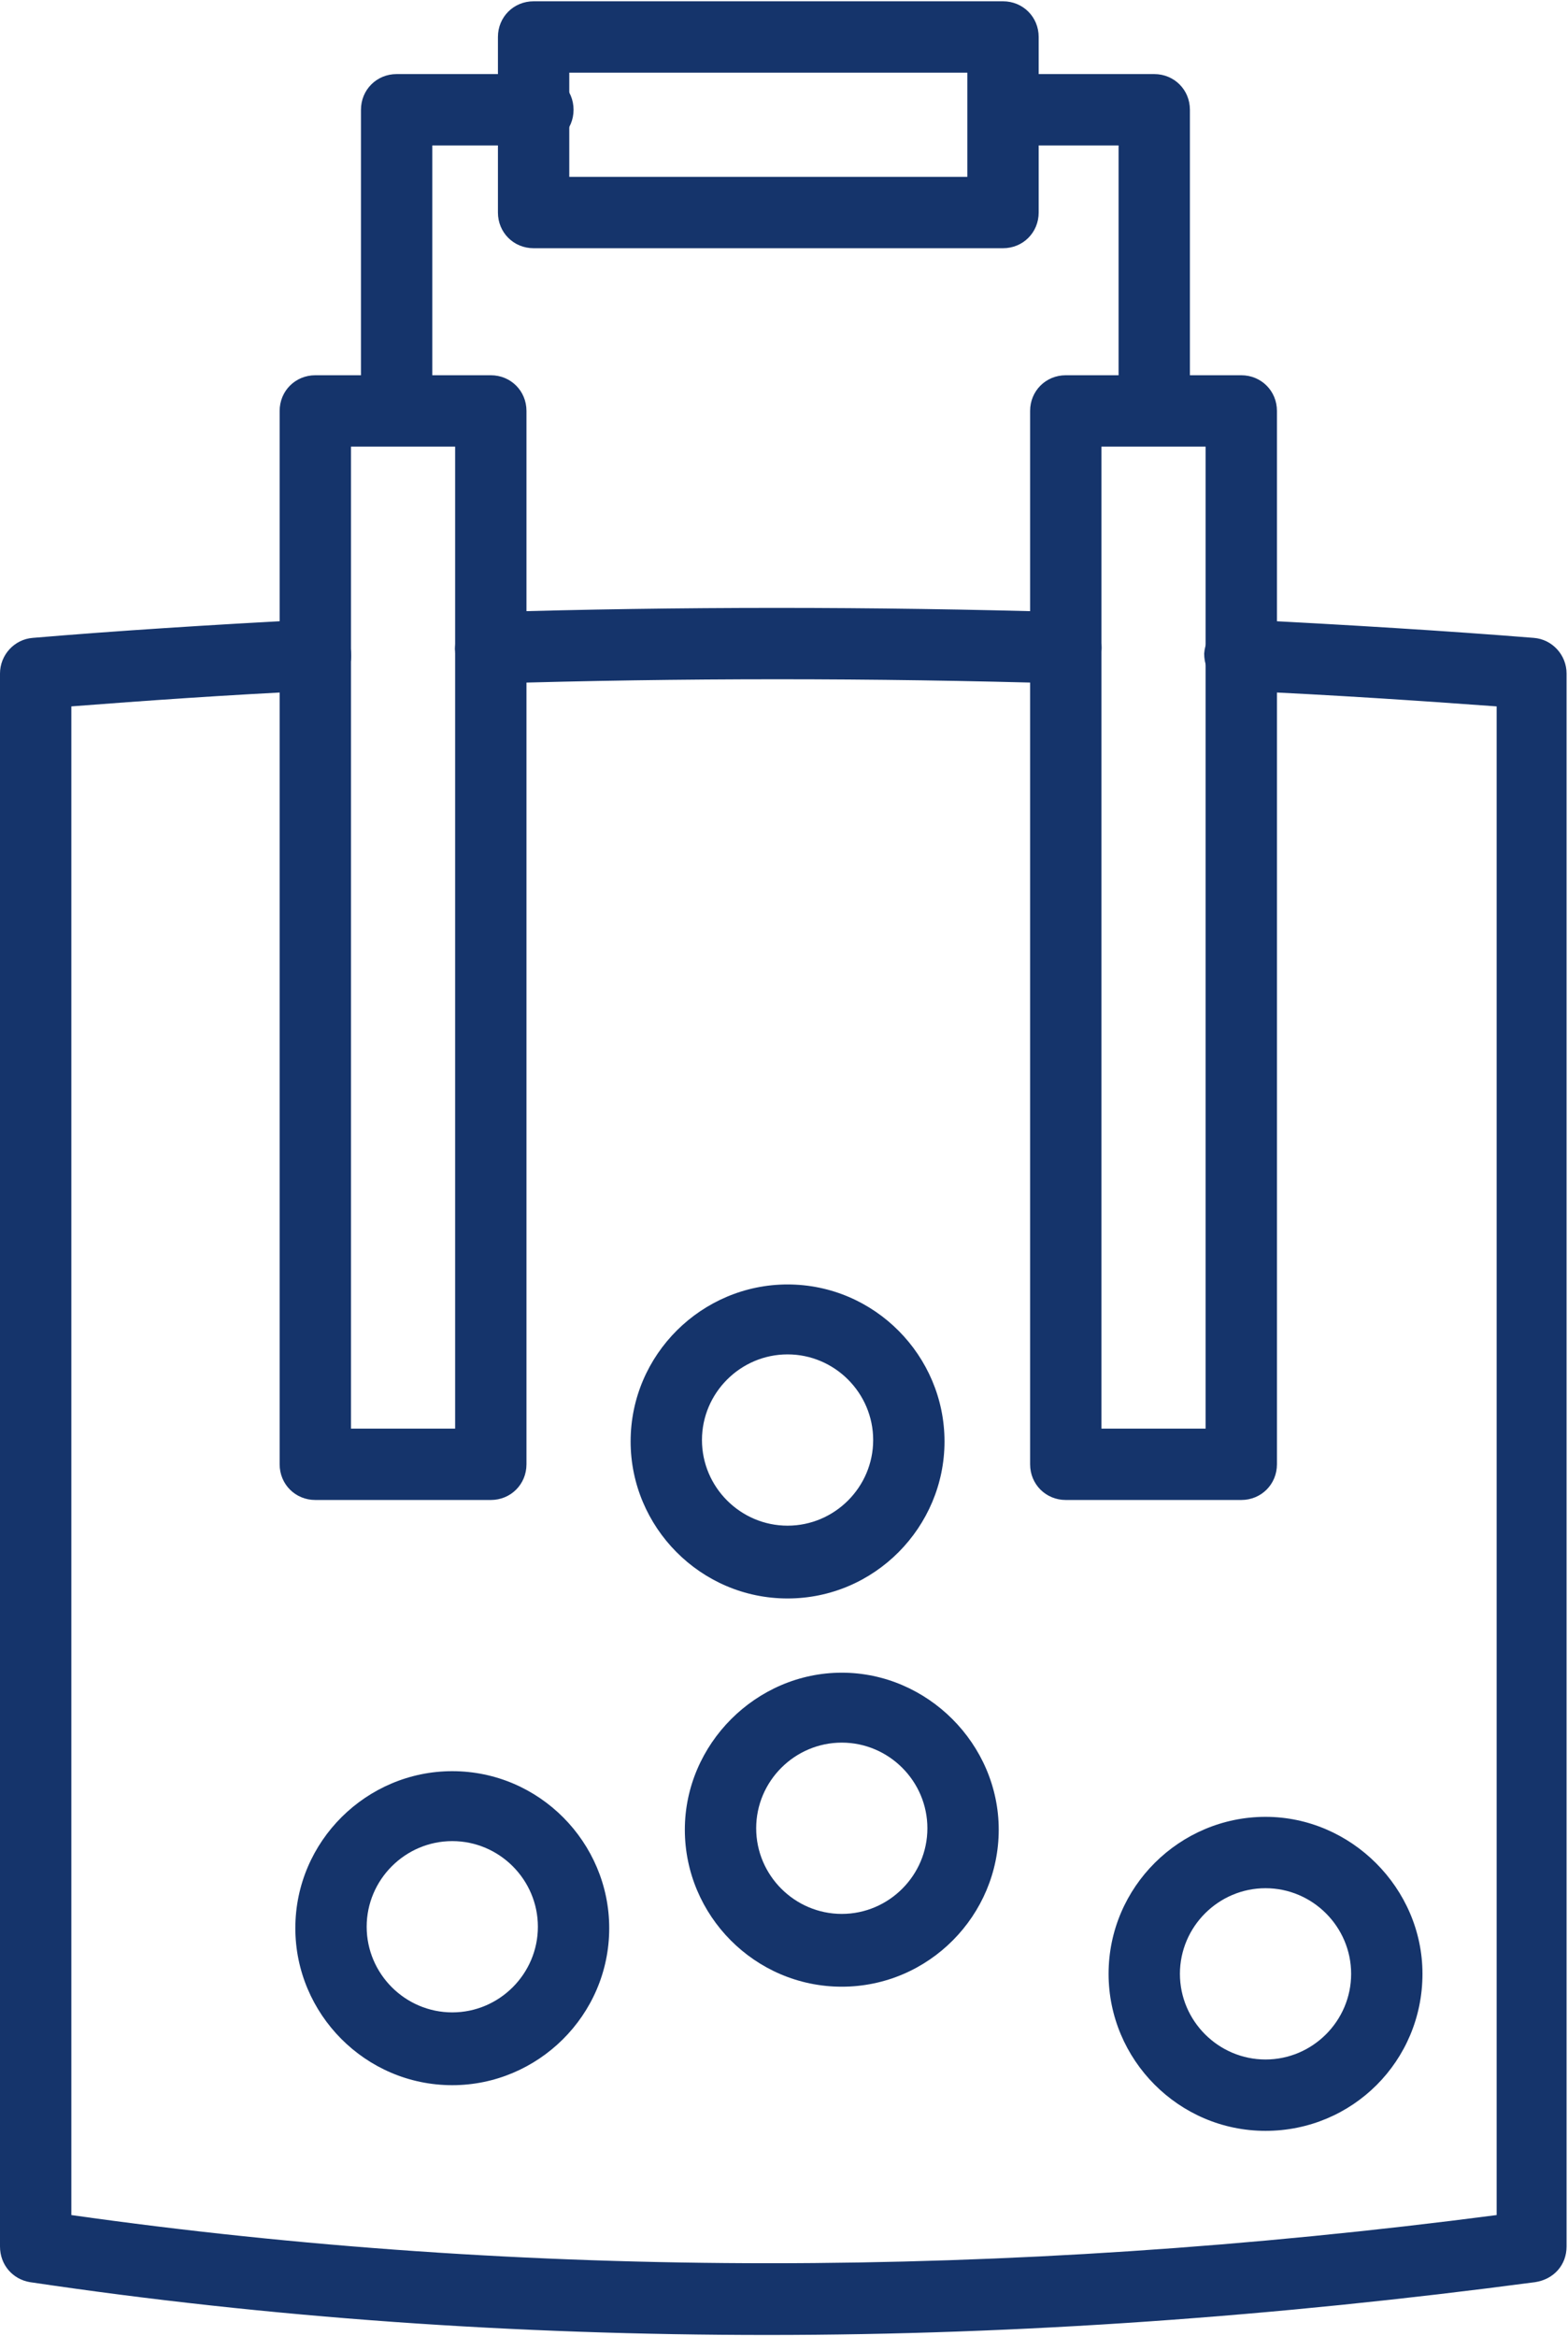
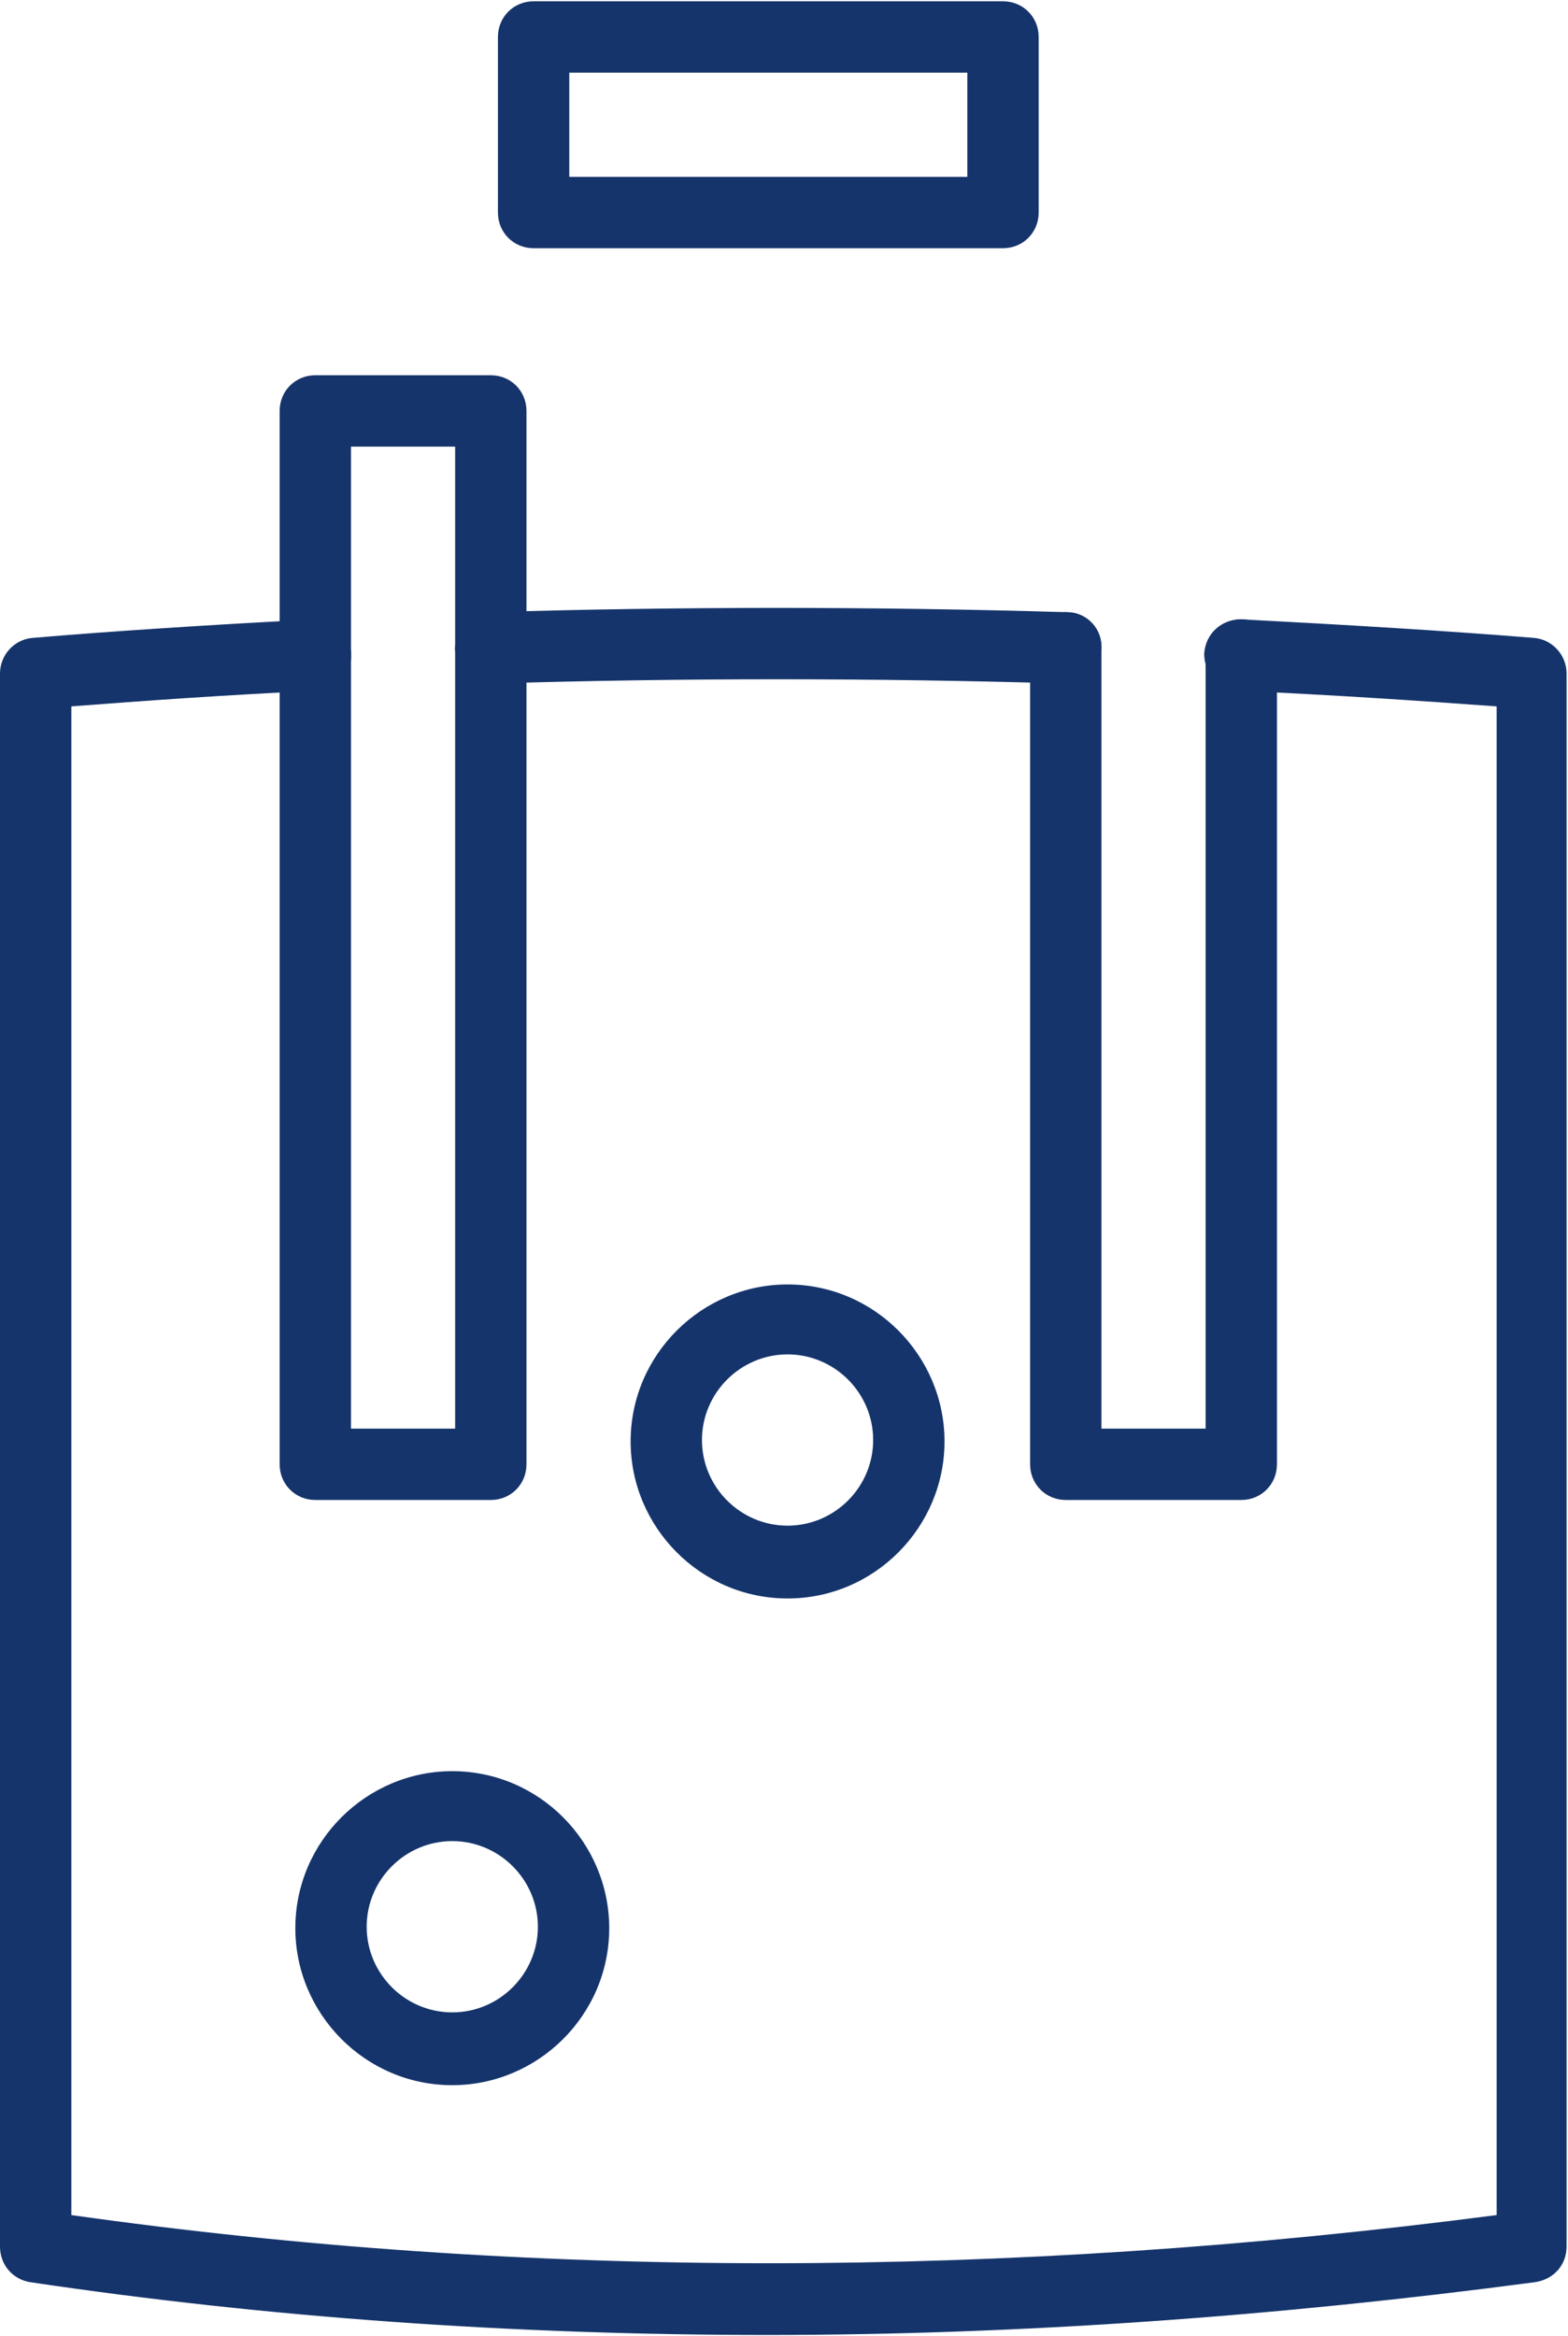
<svg xmlns="http://www.w3.org/2000/svg" width="47px" height="70px" id="Layer_2" x="0px" y="0px" viewBox="0 0 109.9 163.5" style="enable-background:new 0 0 109.9 163.5;" xml:space="preserve">
  <style type="text/css">
	.st0{fill:#15346B;}
</style>
  <g>
    <path class="st0" d="M70.3,17.3H37.4c-1.4,0-2.5-1.1-2.5-2.5V2.5C34.9,1.1,36,0,37.4,0h32.9c1.4,0,2.5,1.1,2.5,2.5v12.3   C72.8,16.2,71.7,17.3,70.3,17.3z M39.9,12.3h27.9V5H39.9V12.3z" />
  </g>
  <g>
-     <path class="st0" d="M27.8,30.6c-1.4,0-2.5-1.1-2.5-2.5V7.6c0-1.4,1.1-2.5,2.5-2.5h9.9c1.4,0,2.5,1.1,2.5,2.5s-1.1,2.5-2.5,2.5   h-7.4v18C30.3,29.5,29.2,30.6,27.8,30.6z" />
-   </g>
+     </g>
  <g>
-     <path class="st0" d="M80.9,30.6c-1.4,0-2.5-1.1-2.5-2.5v-18H71c-1.4,0-2.5-1.1-2.5-2.5s1.1-2.5,2.5-2.5h9.9c1.4,0,2.5,1.1,2.5,2.5   v20.5C83.4,29.5,82.3,30.6,80.9,30.6z" />
-   </g>
+     </g>
  <g>
    <g>
      <path class="st0" d="M74.7,47.8C74.7,47.8,74.6,47.8,74.7,47.8c-13.5-0.4-27-0.4-40.2,0c-1.4,0.1-2.5-1-2.6-2.4    c0-1.4,1-2.5,2.4-2.6c13.3-0.4,26.9-0.4,40.5,0c1.4,0,2.5,1.2,2.4,2.6C77.2,46.8,76,47.8,74.7,47.8z" />
    </g>
    <g>
      <path class="st0" d="M53.8,163.5c-17.7,0-34.9-1.2-51.7-3.7c-1.2-0.2-2.1-1.2-2.1-2.5V47.1c0-1.3,1-2.4,2.3-2.5    c5.9-0.5,12.3-0.9,19.7-1.3c1.4-0.1,2.6,1,2.6,2.4c0.1,1.4-1,2.6-2.4,2.6c-6.4,0.3-12,0.7-17.2,1.1v105.7    c31.8,4.5,65.4,4.5,99.9,0V49.4c-5.5-0.4-11.4-0.8-18.1-1.1c-1.4-0.1-2.4-1.2-2.4-2.6c0.1-1.4,1.2-2.4,2.6-2.4    c7.6,0.4,14.3,0.8,20.5,1.3c1.3,0.1,2.3,1.2,2.3,2.5v110.2c0,1.3-0.9,2.3-2.2,2.5C89.5,162.2,71.5,163.5,53.8,163.5z" />
    </g>
    <g>
      <path class="st0" d="M34.4,105H22.1c-1.4,0-2.5-1.1-2.5-2.5V45.8c0-1.4,1.1-2.5,2.5-2.5s2.5,1.1,2.5,2.5V100h7.3V45.3    c0-1.4,1.1-2.5,2.5-2.5s2.5,1.1,2.5,2.5v57.2C36.9,103.9,35.8,105,34.4,105z" />
    </g>
    <g>
      <path class="st0" d="M22.1,48.3c-1.4,0-2.5-1.1-2.5-2.5V28.7c0-1.4,1.1-2.5,2.5-2.5h12.3c1.4,0,2.5,1.1,2.5,2.5v16.7    c0,1.4-1.1,2.5-2.5,2.5s-2.5-1.1-2.5-2.5V31.2h-7.3v14.7C24.6,47.2,23.5,48.3,22.1,48.3z" />
    </g>
    <g>
      <path class="st0" d="M87,105H74.7c-1.4,0-2.5-1.1-2.5-2.5V45.3c0-1.4,1.1-2.5,2.5-2.5s2.5,1.1,2.5,2.5V100h7.3V45.8    c0-1.4,1.1-2.5,2.5-2.5s2.5,1.1,2.5,2.5v56.7C89.5,103.9,88.4,105,87,105z" />
    </g>
    <g>
-       <path class="st0" d="M87,48.3c-1.4,0-2.5-1.1-2.5-2.5V31.2h-7.3v14.2c0,1.4-1.1,2.5-2.5,2.5s-2.5-1.1-2.5-2.5V28.7    c0-1.4,1.1-2.5,2.5-2.5H87c1.4,0,2.5,1.1,2.5,2.5v17.2C89.5,47.2,88.4,48.3,87,48.3z" />
-     </g>
+       </g>
  </g>
  <g>
    <path class="st0" d="M31.7,146c-6.1,0-11-5-11-11c0-6.1,5-11,11-11c6.1,0,11,5,11,11C42.7,141.1,37.7,146,31.7,146z M31.7,128.9   c-3.3,0-6,2.7-6,6s2.7,6,6,6s6-2.7,6-6S35,128.9,31.7,128.9z" />
  </g>
  <g>
    <path class="st0" d="M55.2,111.9c-6.1,0-11-5-11-11c0-6.1,5-11,11-11c6.1,0,11,5,11,11C66.2,106.9,61.3,111.9,55.2,111.9z    M55.2,94.8c-3.3,0-6,2.7-6,6s2.7,6,6,6s6-2.7,6-6S58.5,94.8,55.2,94.8z" />
  </g>
  <g>
-     <path class="st0" d="M59,139.1c-6.1,0-11-5-11-11s5-11,11-11s11,5,11,11S65.1,139.1,59,139.1z M59,122c-3.3,0-6,2.7-6,6s2.7,6,6,6   s6-2.7,6-6S62.3,122,59,122z" />
-   </g>
+     </g>
  <g>
-     <path class="st0" d="M88.7,149.2c-6.1,0-11-5-11-11c0-6.1,5-11,11-11s11,5,11,11C99.7,144.3,94.8,149.2,88.7,149.2z M88.7,132.2   c-3.3,0-6,2.7-6,6s2.7,6,6,6s6-2.7,6-6S92,132.2,88.7,132.2z" />
-   </g>
+     </g>
</svg>